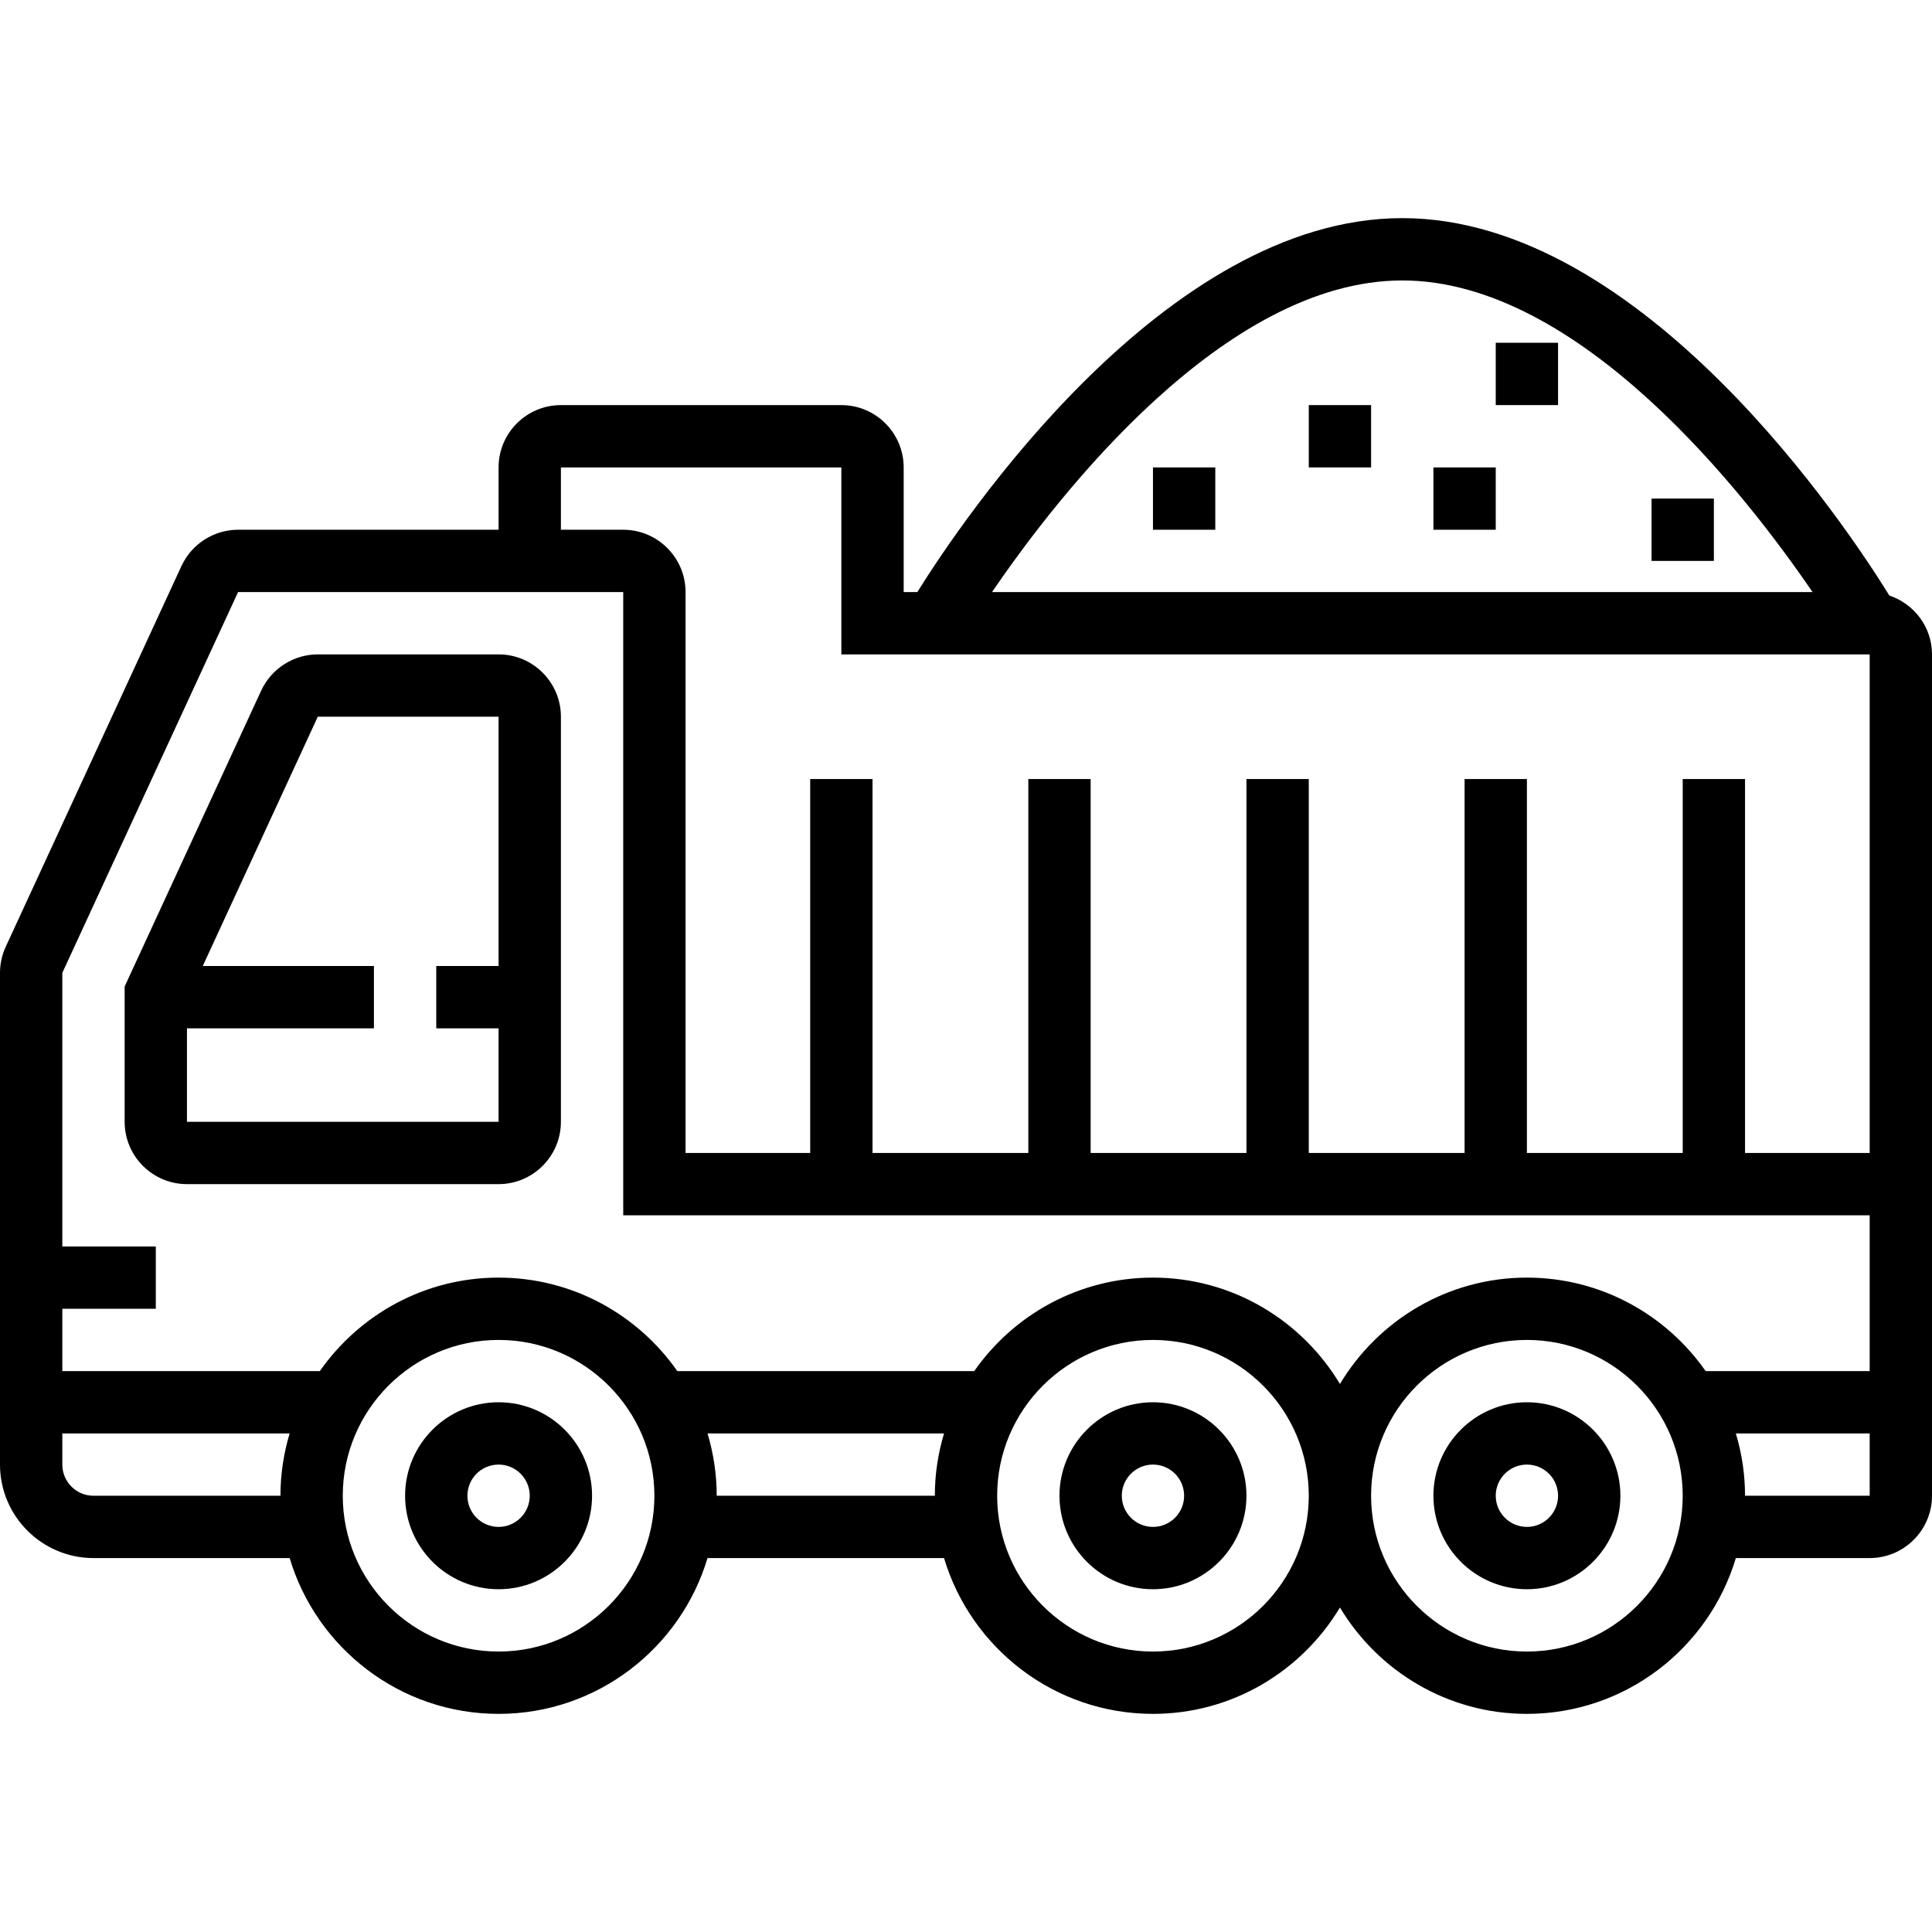
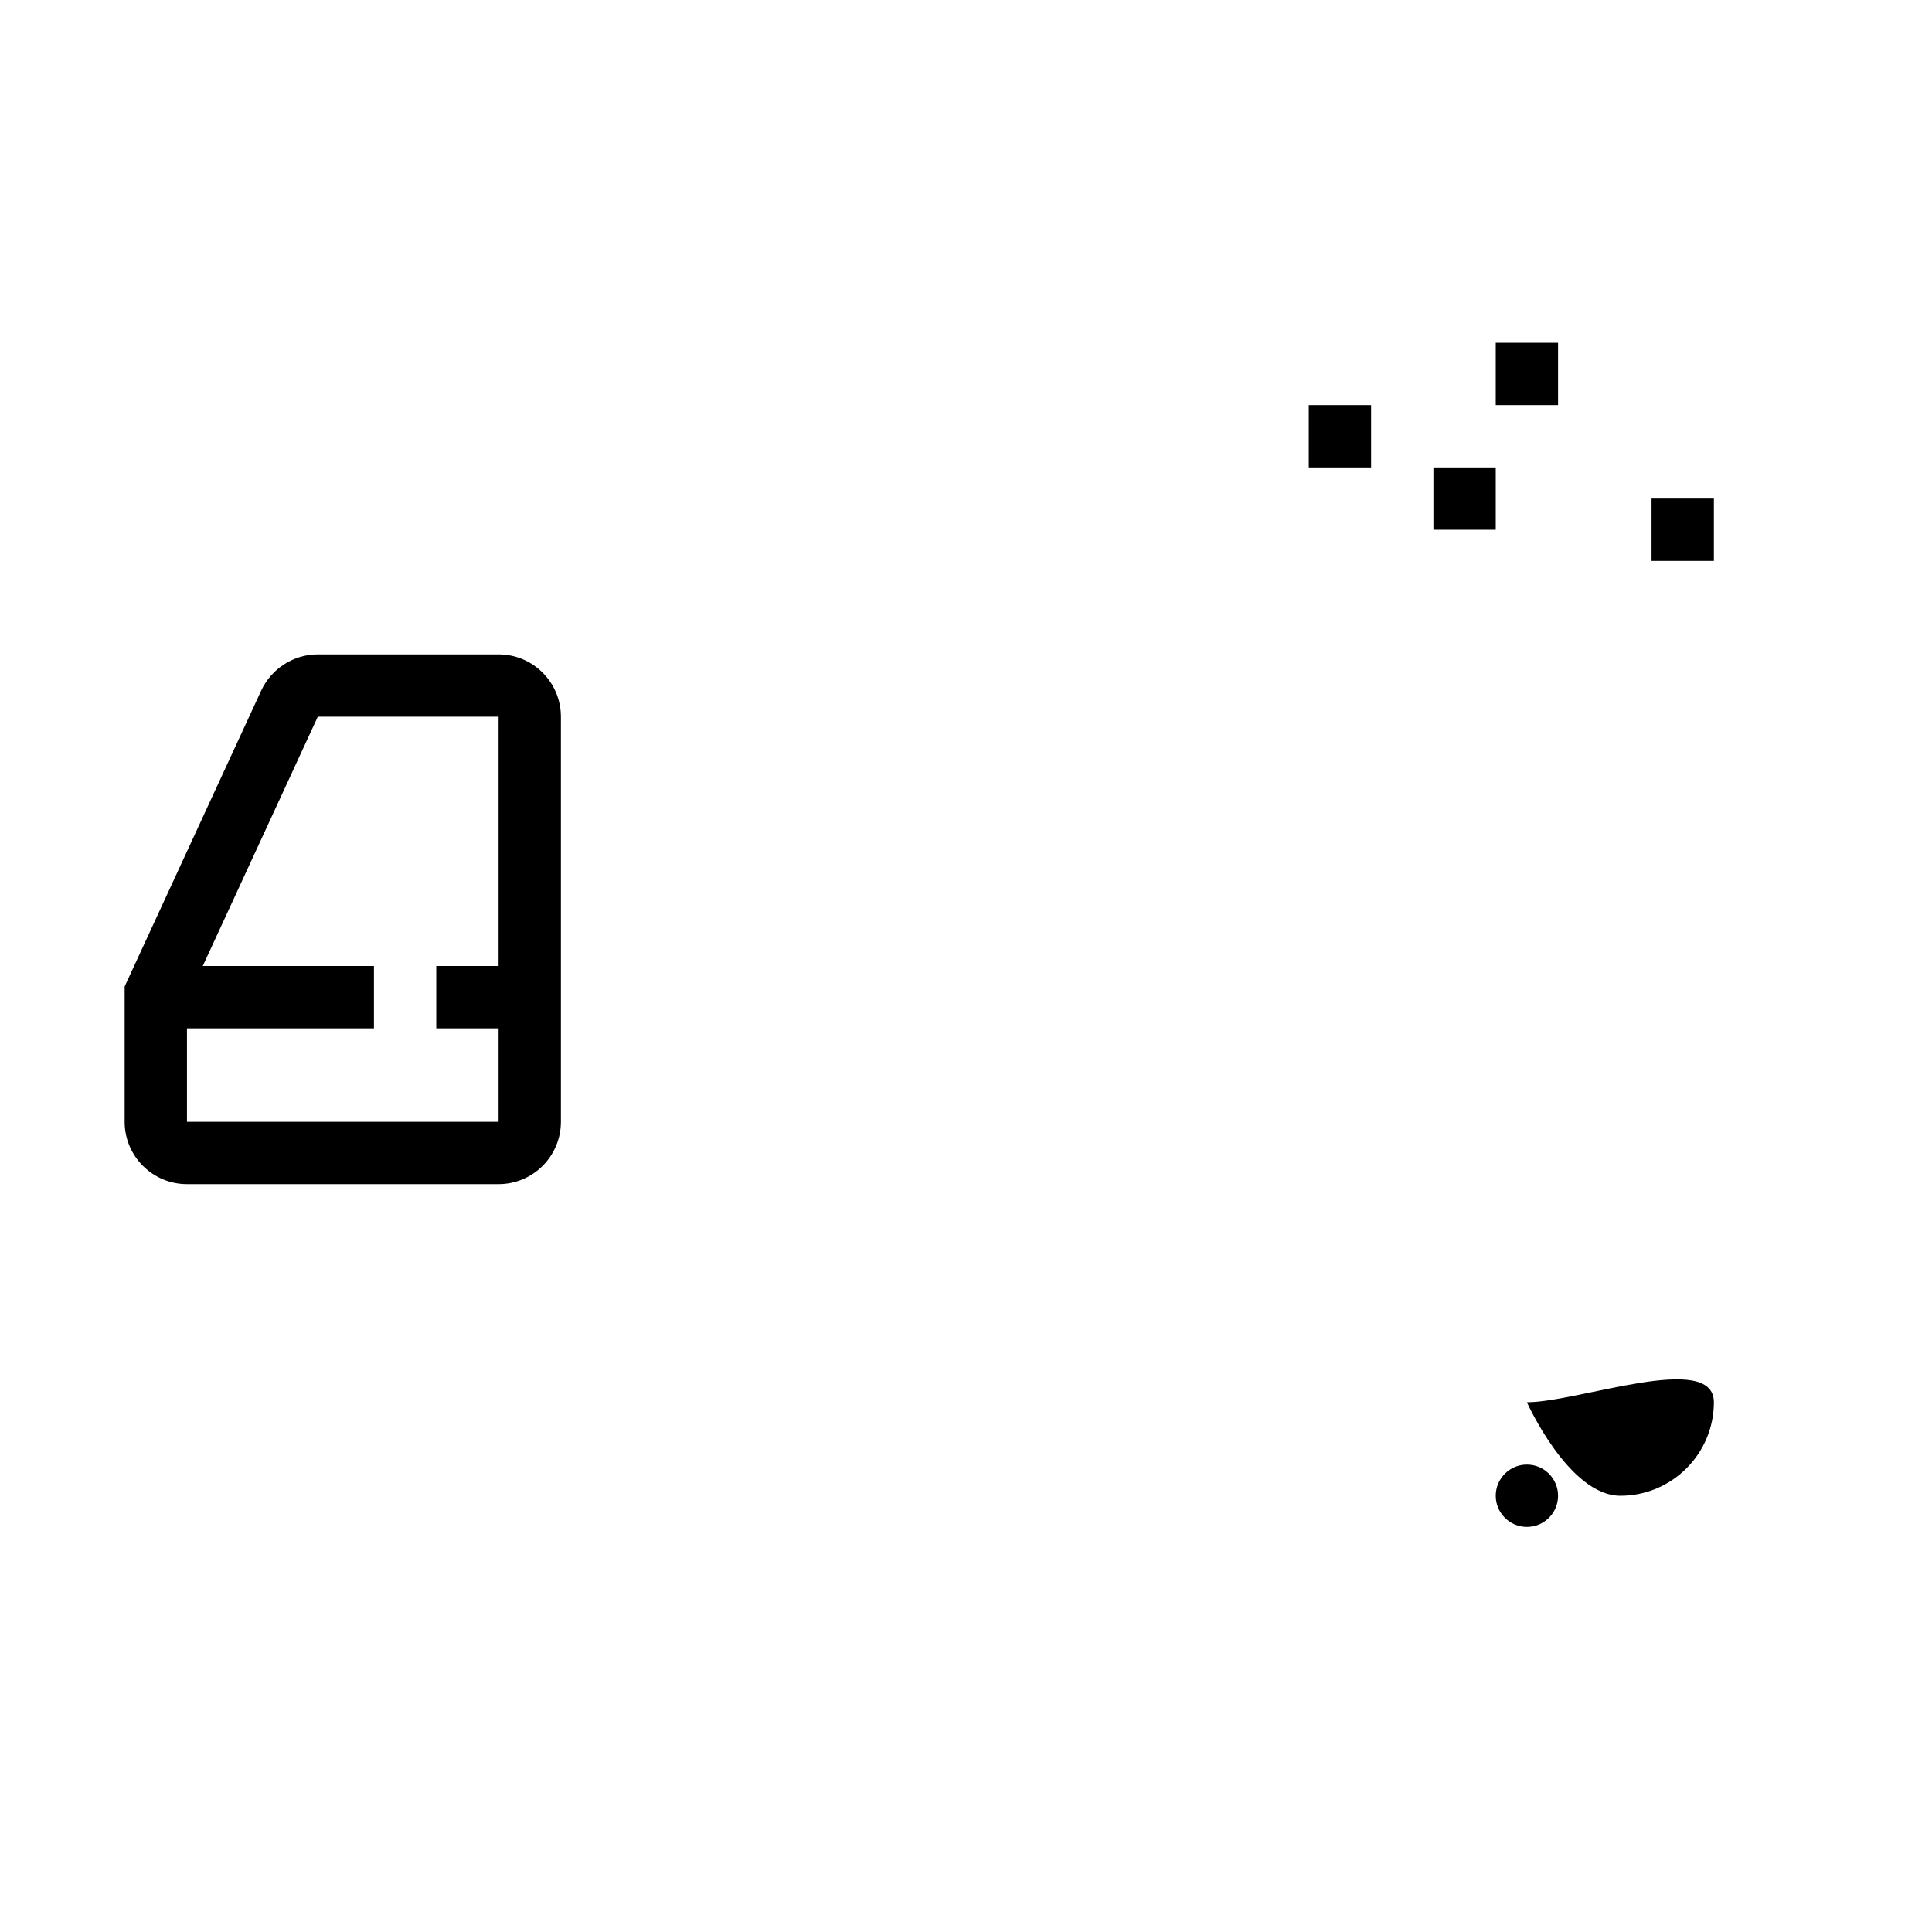
<svg xmlns="http://www.w3.org/2000/svg" version="1.1" id="Capa_1" x="0px" y="0px" viewBox="0 0 496 496" style="enable-background:new 0 0 496 496;" xml:space="preserve">
  <g>
    <g>
-       <path d="M485.056,152.896C474.536,135.864,421.904,56,360,56c-60.88,0-112.792,77.248-124.496,96H232v-32c0-8.824-7.176-16-16-16    h-72c-8.824,0-16,7.176-16,16v16H61.12c-6.208,0-11.912,3.648-14.528,9.296l-45.12,97.76C0.496,245.168,0,247.424,0,249.76V376    c0,13.232,10.768,24,24,24h50.36c6.904,23.096,28.328,40,53.64,40s46.736-16.904,53.64-40h60.72c6.904,23.096,28.328,40,53.64,40    c20.384,0,38.2-10.984,48-27.304c9.8,16.32,27.616,27.304,48,27.304c25.312,0,46.736-16.904,53.64-40H480c8.824,0,16-7.176,16-16    V168C496,160.952,491.392,155.024,485.056,152.896z M360,72c45.584,0,88.304,55.056,105.328,80H254.68    C271.696,127.056,314.416,72,360,72z M72,384H24c-4.416,0-8-3.584-8-8v-8h58.36C72.84,373.072,72,378.44,72,384z M128,424    c-22.056,0-40-17.944-40-40c0-22.056,17.944-40,40-40c22.056,0,40,17.944,40,40C168,406.056,150.056,424,128,424z M240,384h-56    c0-5.56-0.84-10.928-2.36-16h60.72C240.84,373.072,240,378.44,240,384z M296,424c-22.056,0-40-17.944-40-40    c0-22.056,17.944-40,40-40c22.056,0,40,17.944,40,40C336,406.056,318.056,424,296,424z M392,424c-22.056,0-40-17.944-40-40    c0-22.056,17.944-40,40-40c22.056,0,40,17.944,40,40C432,406.056,414.056,424,392,424z M480,384h-32c0-5.56-0.84-10.928-2.36-16    H480V384z M480,352h-42.112c-10.136-14.488-26.912-24-45.888-24c-20.384,0-38.2,10.984-48,27.304    C334.2,338.984,316.384,328,296,328c-18.976,0-35.752,9.512-45.888,24h-76.224c-10.136-14.488-26.912-24-45.888-24    s-35.752,9.512-45.888,24H16v-16h24v-16H16v-70.24L61.12,152H160v160h320V352z M480,296h-32v-96h-16v96h-40v-96h-16v96h-40v-96    h-16v96h-40v-96h-16v96h-40v-96h-16v96h-32V152c0-8.824-7.176-16-16-16h-16v-16h72v48h264V296z" />
-     </g>
+       </g>
  </g>
  <g>
    <g>
      <path d="M128,168H81.584c-6.208,0-11.904,3.648-14.528,9.296L32,253.264V288c0,8.824,7.176,16,16,16h80c8.824,0,16-7.176,16-16    V184C144,175.176,136.824,168,128,168z M128,248h-16v16h16v24H48v-24h48v-16H52.056l29.528-64H128V248z" />
    </g>
  </g>
  <g>
    <g>
-       <path d="M128,360c-13.232,0-24,10.768-24,24s10.768,24,24,24s24-10.768,24-24S141.232,360,128,360z M128,392c-4.416,0-8-3.584-8-8    c0-4.416,3.584-8,8-8s8,3.584,8,8C136,388.416,132.416,392,128,392z" />
+       </g>
+   </g>
+   <g>
+     <g>
+       <path d="M392,360s10.768,24,24,24s24-10.768,24-24S405.232,360,392,360z M392,392c-4.416,0-8-3.584-8-8    c0-4.416,3.584-8,8-8c4.416,0,8,3.584,8,8C400,388.416,396.416,392,392,392z" />
    </g>
  </g>
  <g>
    <g>
-       <path d="M392,360c-13.232,0-24,10.768-24,24s10.768,24,24,24s24-10.768,24-24S405.232,360,392,360z M392,392c-4.416,0-8-3.584-8-8    c0-4.416,3.584-8,8-8c4.416,0,8,3.584,8,8C400,388.416,396.416,392,392,392z" />
-     </g>
-   </g>
-   <g>
-     <g>
-       <path d="M296,360c-13.232,0-24,10.768-24,24s10.768,24,24,24s24-10.768,24-24S309.232,360,296,360z M296,392c-4.416,0-8-3.584-8-8    c0-4.416,3.584-8,8-8c4.416,0,8,3.584,8,8C304,388.416,300.416,392,296,392z" />
-     </g>
+       </g>
  </g>
  <g>
    <g>
      <rect x="384" y="88" width="16" height="16" />
    </g>
  </g>
  <g>
    <g>
      <rect x="424" y="128" width="16" height="16" />
    </g>
  </g>
  <g>
    <g>
      <rect x="368" y="120" width="16" height="16" />
    </g>
  </g>
  <g>
    <g>
      <rect x="336" y="104" width="16" height="16" />
    </g>
  </g>
  <g>
    <g>
-       <rect x="296" y="120" width="16" height="16" />
-     </g>
+       </g>
  </g>
  <g>
</g>
  <g>
</g>
  <g>
</g>
  <g>
</g>
  <g>
</g>
  <g>
</g>
  <g>
</g>
  <g>
</g>
  <g>
</g>
  <g>
</g>
  <g>
</g>
  <g>
</g>
  <g>
</g>
  <g>
</g>
  <g>
</g>
</svg>